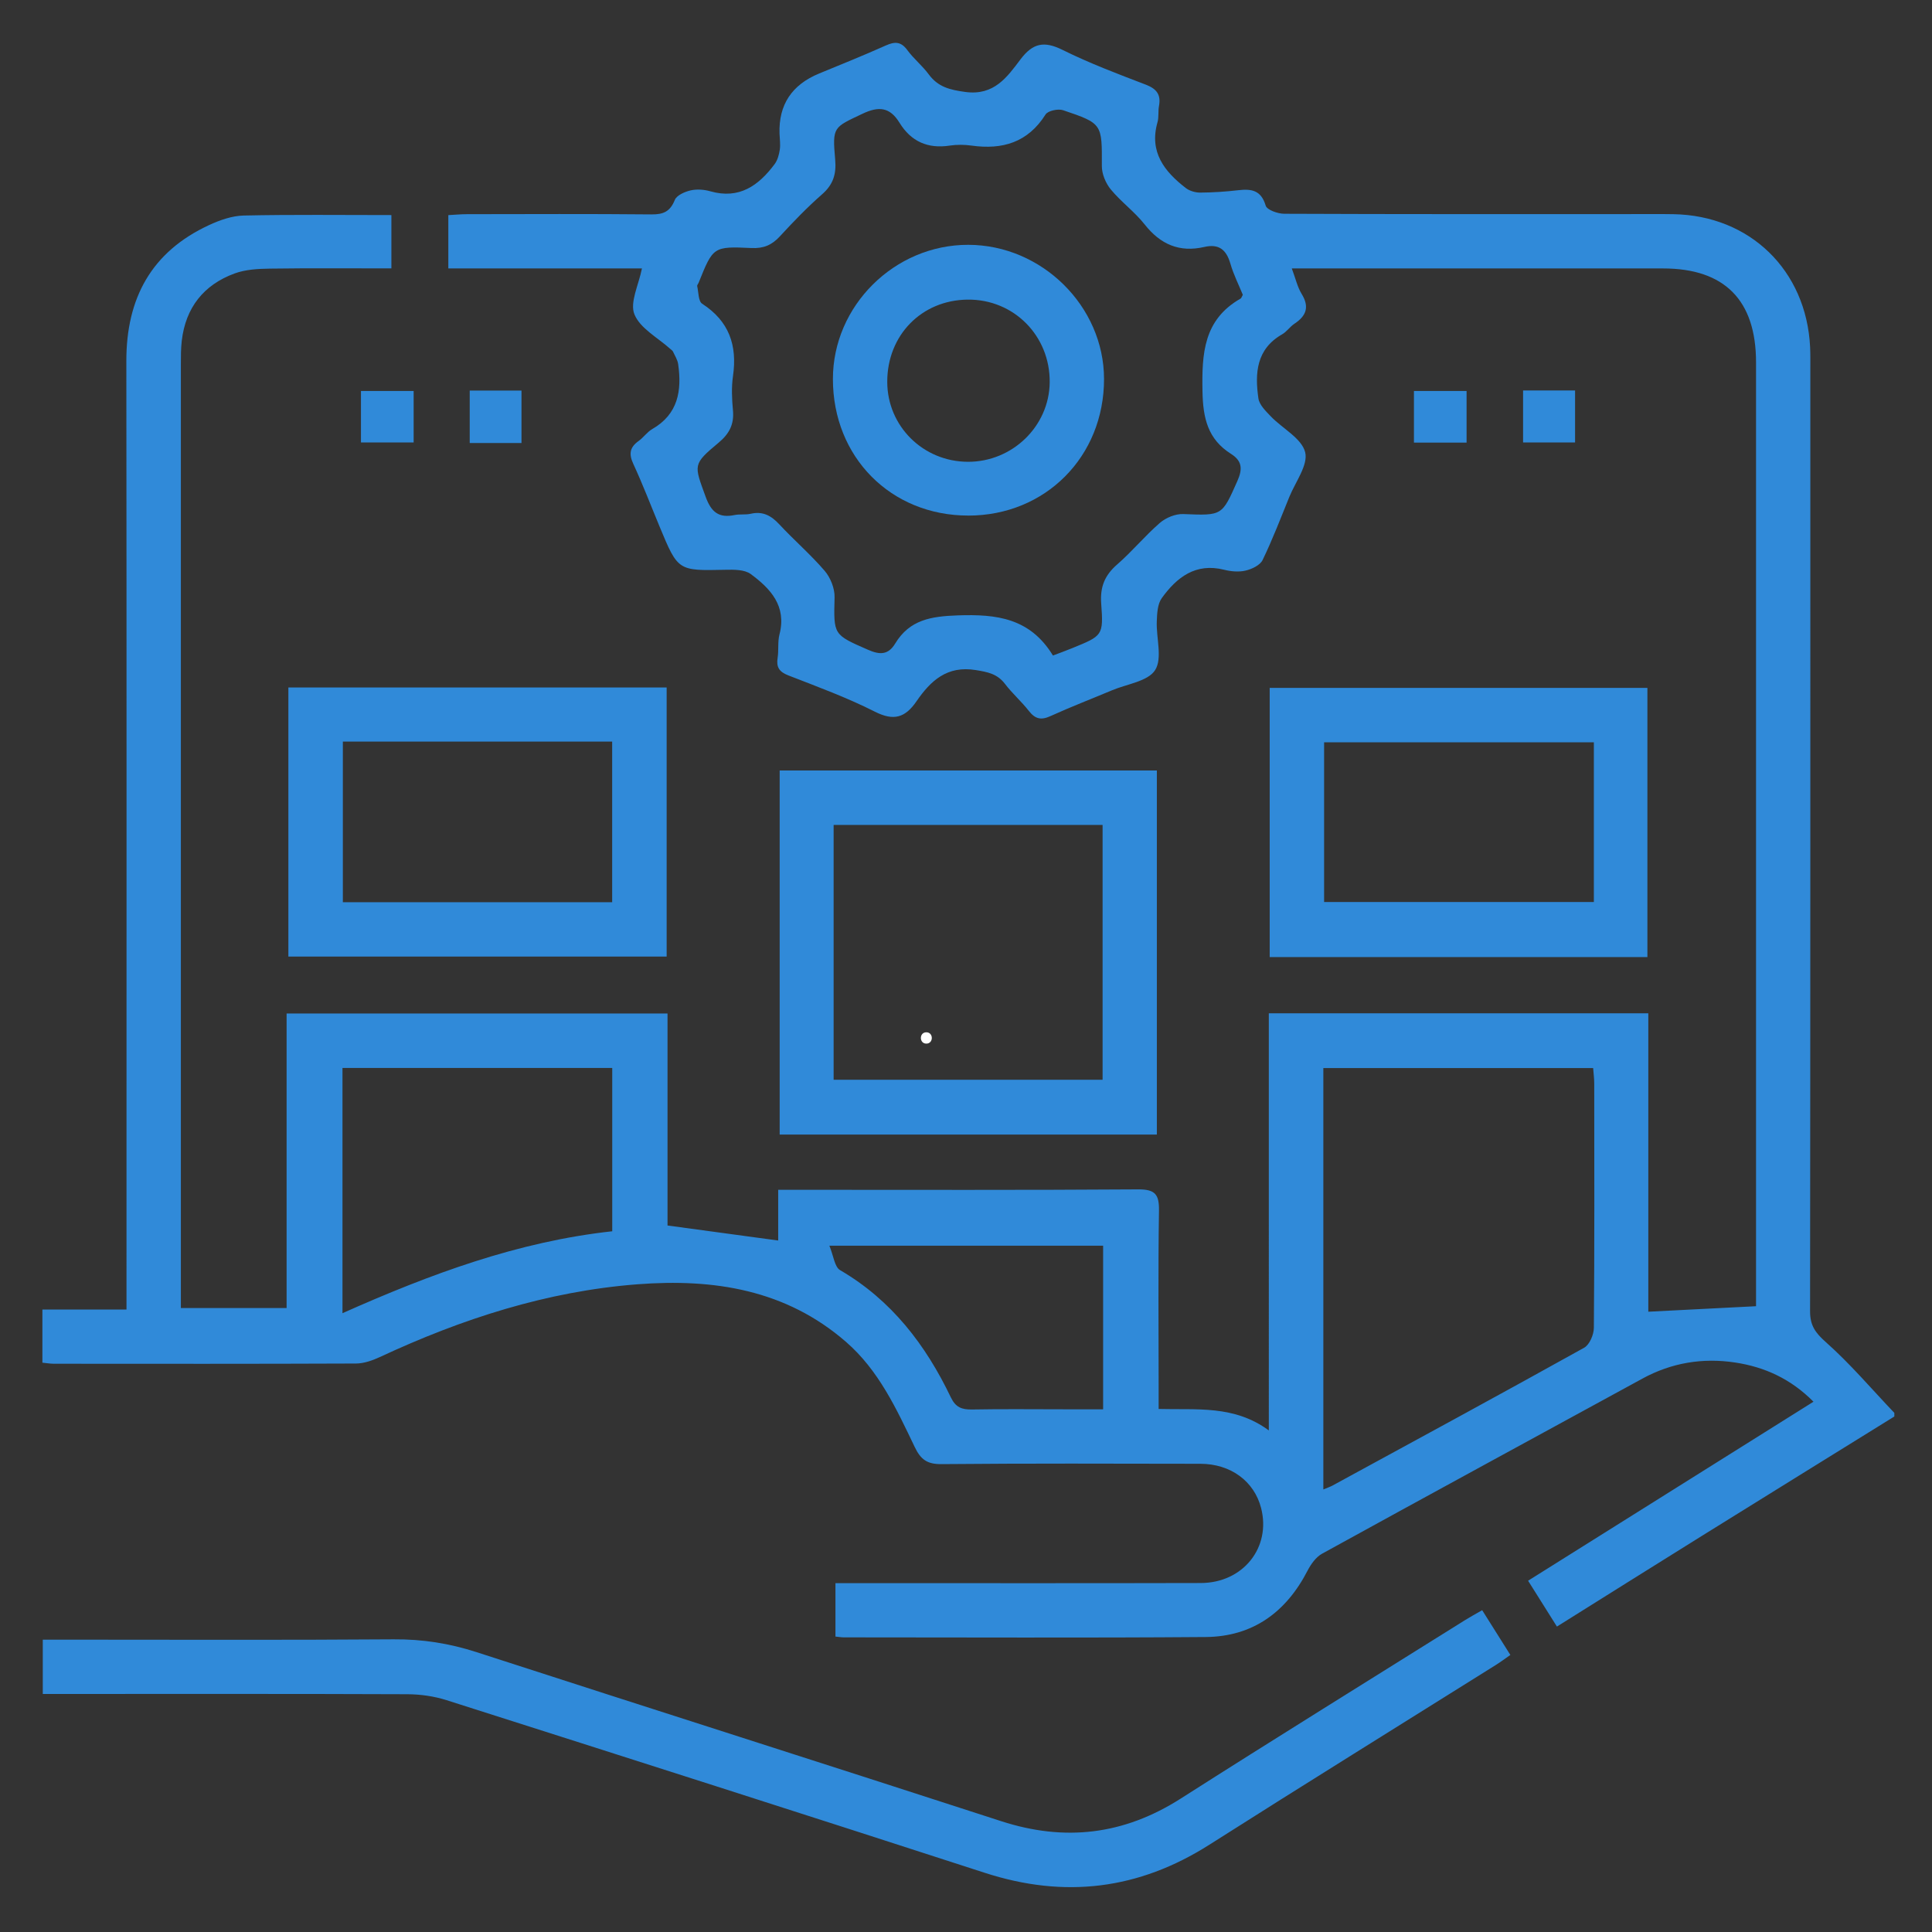
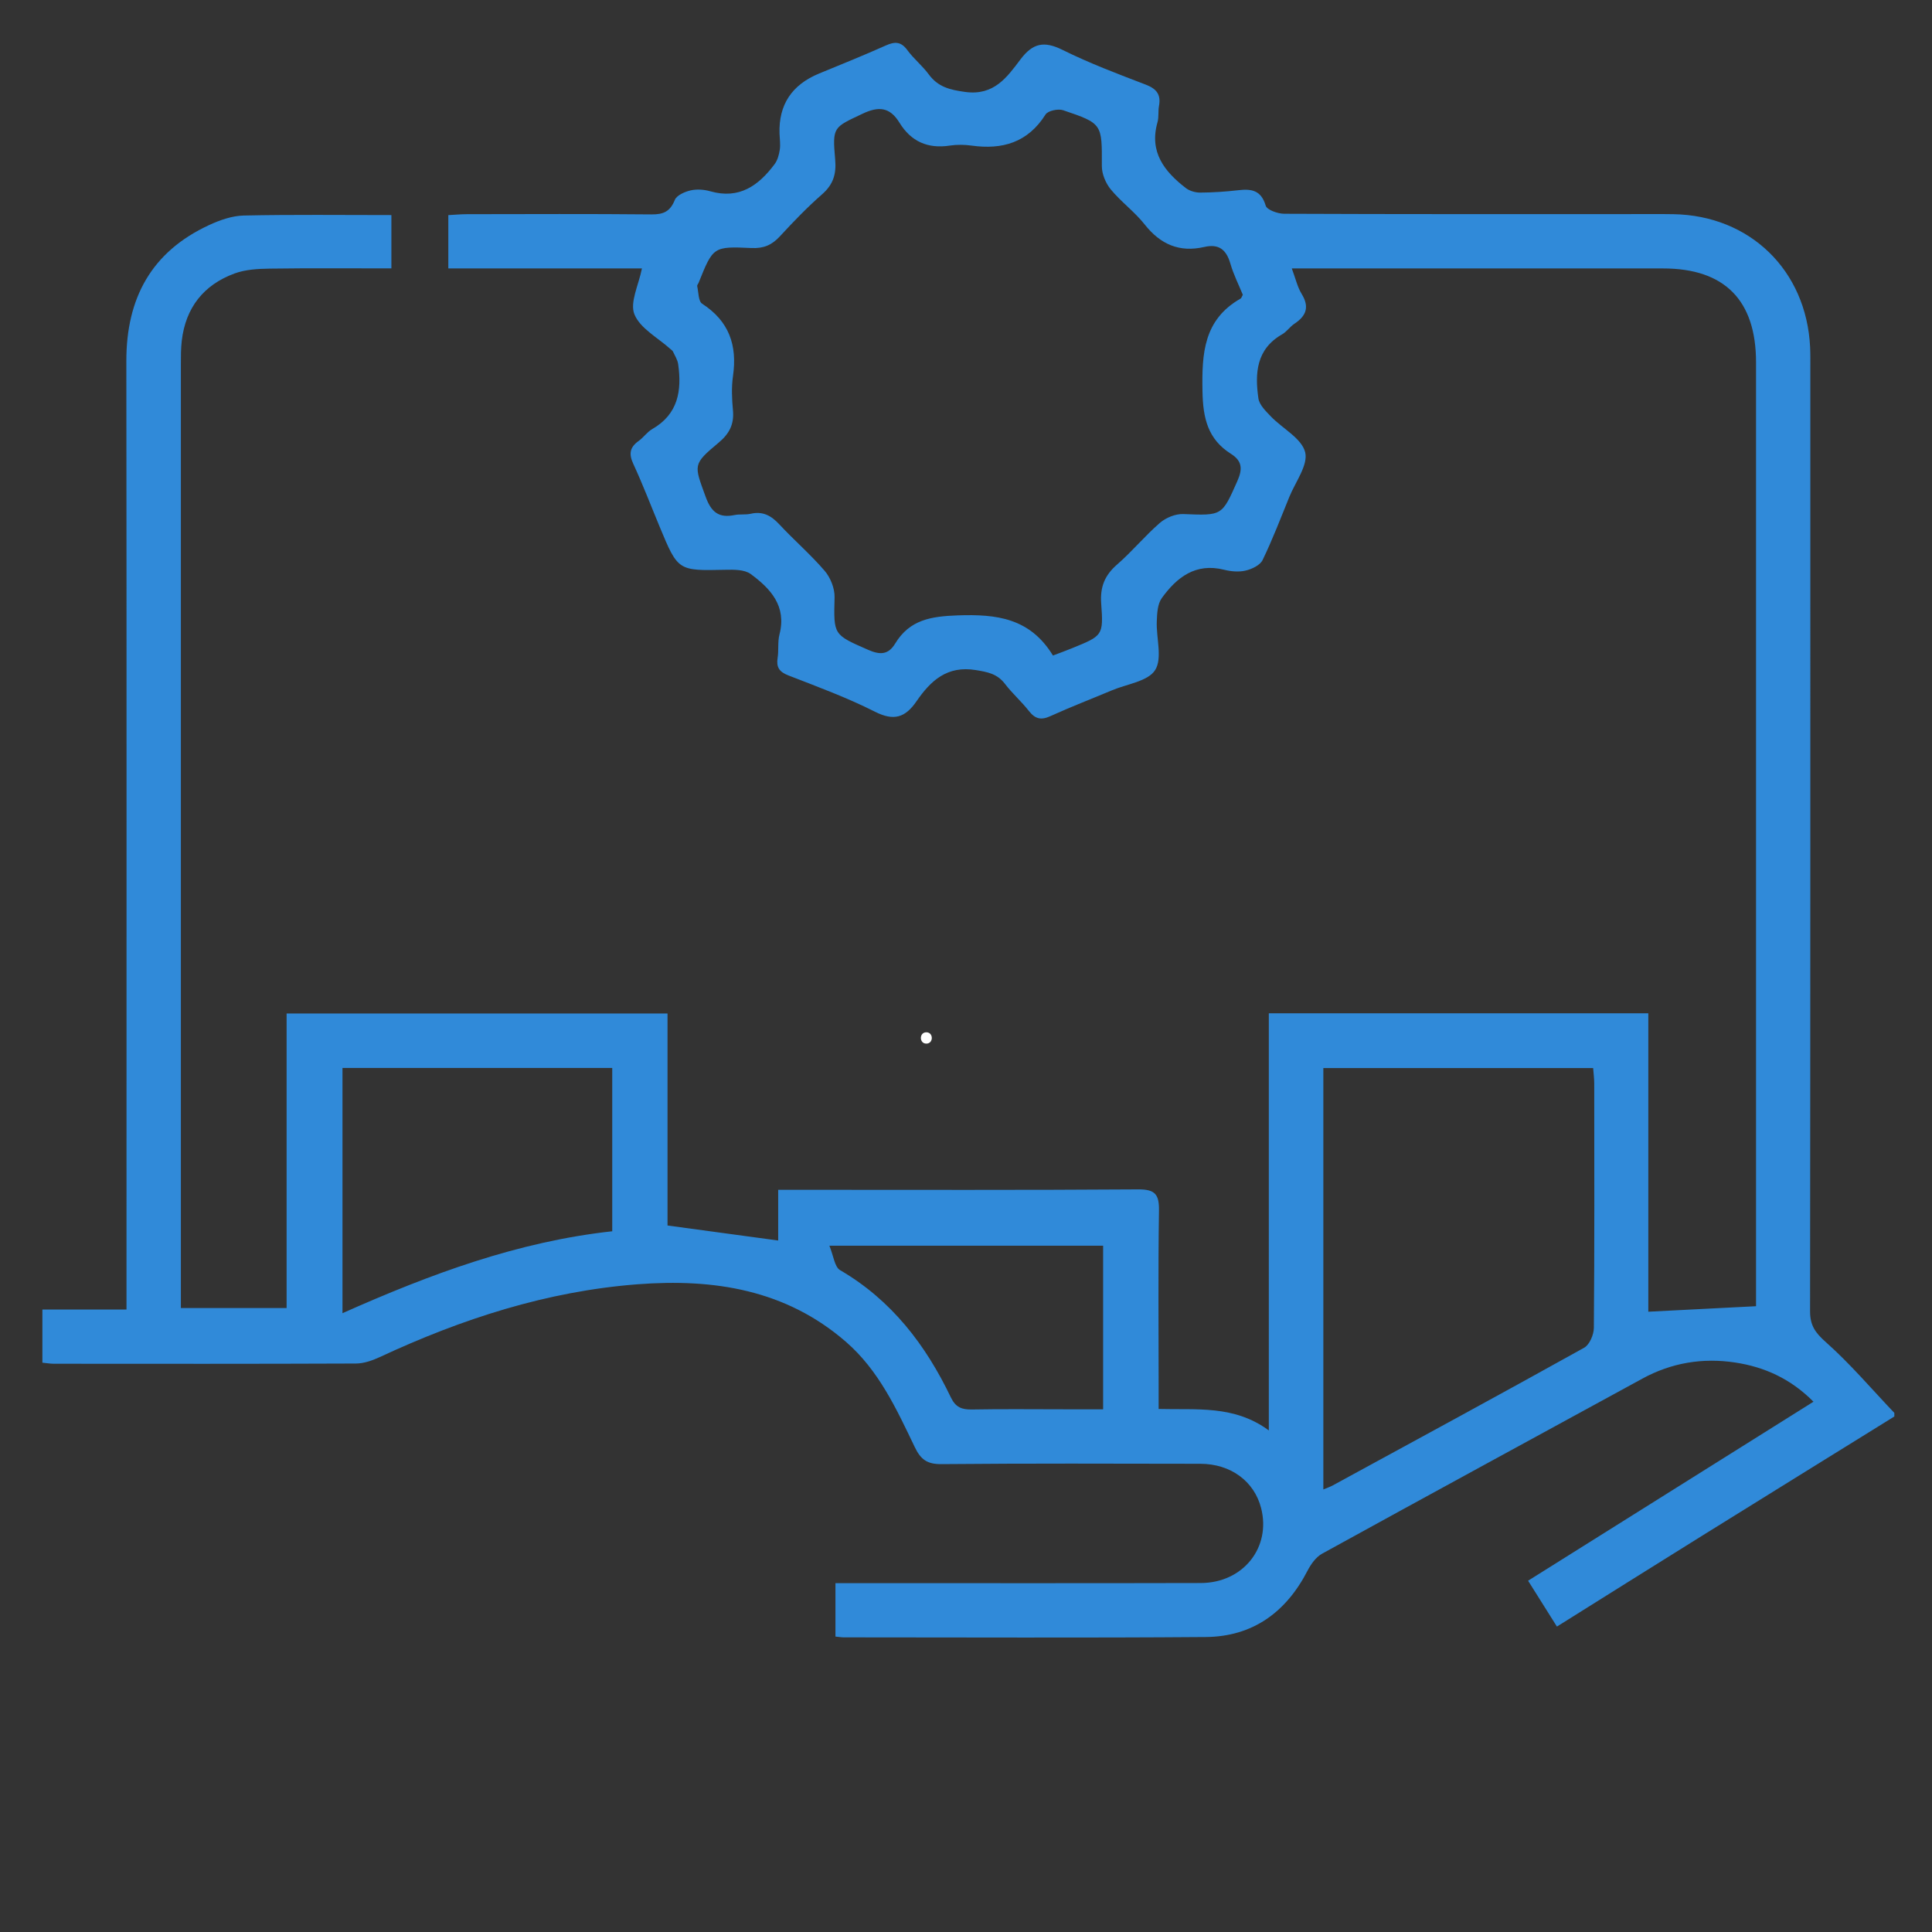
<svg xmlns="http://www.w3.org/2000/svg" id="Layer_1" data-name="Layer 1" viewBox="0 0 512 512">
  <rect x="0" y="0" width="512" height="512" fill="#333333" stroke="none" />
  <defs>
    <style>
      .cls-1{stroke-width:0}
    </style>
  </defs>
  <path fill="#308ad9" d="M245.49 276.57c1.93 0 1.93-3 0-3s-1.93 3 0 3Z" style="fill:#fff;stroke-width:0" />
  <g id="TCIqKA.tif">
    <path fill="#308ad9" d="M502 375.4c-16.95 10.51-33.9 21-50.83 31.53-12.73 7.92-25.42 15.9-38.57 24.13-2.58-4.1-5-7.96-7.64-12.15 25.16-15.79 50.15-31.46 75.63-47.44-6.02-6.07-12.95-9.21-20.77-10.39-8.61-1.3-16.86.06-24.57 4.27-28.3 15.45-56.64 30.85-84.89 46.4-1.62.89-2.95 2.77-3.84 4.48-5.69 11.04-14.54 17.5-27.01 17.6-31.97.25-63.93.09-95.9.09-.62 0-1.25-.11-2.21-.21v-14.16h5.23c30.53 0 61.06.05 91.59-.03 11.23-.03 18.68-9.44 15.98-19.88-1.83-7.1-8.05-11.71-16.12-11.72-22.86-.04-45.71-.12-68.57.09-3.81.04-5.51-1.21-7.11-4.55-4.82-10.06-9.5-20.28-18.21-27.85-15.99-13.89-35.08-16.8-55.23-15.26-24.01 1.84-46.56 9.16-68.29 19.28-1.97.91-4.21 1.71-6.34 1.72-26.69.11-53.39.08-80.08.06-.93 0-1.85-.17-3.02-.28v-14.09h22.29v-7.27c0-81.36.05-162.71-.04-244.07-.02-16.66 6.63-28.98 21.95-36.06 2.85-1.32 6.08-2.45 9.16-2.52 12.92-.28 25.85-.12 39.13-.12v14.13c-10.84 0-21.51-.09-32.17.06-3.15.04-6.5.22-9.4 1.29-8.17 3.01-12.95 9.04-13.98 17.8-.24 2.06-.24 4.15-.24 6.22-.01 81.36 0 162.71 0 244.07v6.08h28.02v-78.06H176.9v56.18c9.95 1.35 19.36 2.63 29.33 3.98v-13.44h5.26c30.05 0 60.1.1 90.15-.11 4.55-.03 5.57 1.39 5.5 5.67-.24 15.66-.09 31.33-.09 46.99v5.53c10.09.28 20.02-1.08 29.2 5.69V268.53h100.57v79.09c9.74-.5 18.88-.96 28.55-1.46V96.05c0-16.49-8.33-24.91-24.64-24.91-30.85-.01-61.7 0-92.55 0h-5.84c1.01 2.68 1.48 4.9 2.6 6.73 2.13 3.45 1.26 5.83-1.9 7.92-1.19.79-2.04 2.11-3.26 2.81-6.86 3.92-7.25 10.32-6.29 16.98.25 1.74 1.99 3.41 3.34 4.82 3.09 3.2 8.12 5.77 9.05 9.43.85 3.38-2.58 7.88-4.19 11.85-2.29 5.62-4.45 11.29-7.09 16.74-.66 1.37-2.83 2.4-4.49 2.79-1.79.43-3.88.24-5.71-.22-7.56-1.89-12.53 2-16.52 7.52-1.13 1.57-1.24 4.08-1.32 6.17-.17 4.38 1.54 9.76-.43 12.89-1.89 3-7.45 3.69-11.42 5.36-5.44 2.29-10.96 4.4-16.33 6.85-2.49 1.14-4.05.76-5.71-1.36-1.96-2.51-4.41-4.65-6.34-7.18-2.02-2.65-4.53-3.14-7.72-3.66-7.65-1.26-12 2.86-15.72 8.26-3 4.36-6.01 5.31-11.05 2.76-7.38-3.74-15.22-6.61-22.95-9.62-2.4-.94-3.2-2.18-2.81-4.65.32-2.04-.02-4.22.49-6.2 1.95-7.53-2.38-12.14-7.62-16-1.64-1.21-4.46-1.18-6.73-1.13-12.53.27-12.53.33-17.37-11.32-2.33-5.6-4.49-11.27-7.03-16.77-1.23-2.66-.89-4.4 1.43-6.05 1.29-.92 2.24-2.37 3.6-3.15 6.88-3.95 7.87-10.19 6.87-17.21-.16-1.16-.88-2.24-1.38-3.34-.13-.27-.44-.45-.68-.67-3.32-3-8.01-5.45-9.53-9.18-1.28-3.15 1.13-7.8 1.99-12.17h-51.31V57.01c1.59-.08 3.27-.25 4.95-.25 16.3-.02 32.61-.1 48.91.06 3.17.03 4.93-.78 6.16-3.83.49-1.23 2.62-2.17 4.17-2.53 1.65-.38 3.58-.24 5.23.23 7.67 2.19 12.8-1.5 17.05-7.19.78-1.04 1.17-2.5 1.37-3.82.21-1.4-.02-2.87-.07-4.31q-.36-11.42 10.5-15.89c5.9-2.43 11.83-4.81 17.65-7.42 2.37-1.06 4.02-1.1 5.7 1.19 1.69 2.31 4.01 4.16 5.7 6.46 2.48 3.36 5.6 4.1 9.69 4.66 7.62 1.03 11.08-3.94 14.61-8.62 3.28-4.36 6.27-4.94 11.13-2.54 7.13 3.54 14.63 6.37 22.08 9.22 2.9 1.11 4.07 2.66 3.5 5.68-.26 1.41 0 2.93-.39 4.29-2.25 7.89 1.82 13.04 7.5 17.43 1.01.78 2.56 1.22 3.85 1.21 3.35-.02 6.71-.25 10.04-.63 3.5-.41 6.07-.02 7.28 4.08.33 1.14 3.21 2.16 4.93 2.16 30.21.13 60.42.09 90.63.09 4.16 0 8.31-.05 12.47.02 20.29.33 35.25 14.86 36.25 35.21.09 1.91.06 3.84.06 5.75 0 83.27.02 166.55-.07 249.82 0 3.71 1.38 5.65 4.16 8.12 6.49 5.76 12.16 12.46 18.17 18.77v.96ZM279.02 173.73c1.87-.71 3.52-1.3 5.14-1.97 8.03-3.28 8.3-3.31 7.67-11.79-.33-4.43.93-7.52 4.24-10.39 3.97-3.45 7.35-7.58 11.32-11.02 1.59-1.37 4.13-2.41 6.18-2.33 10.41.42 10.24.49 14.36-8.79 1.41-3.18 1.24-5.3-1.7-7.16-6.14-3.88-7.43-9.43-7.56-16.58-.19-10.04.3-18.98 10.09-24.57.24-.14.33-.53.6-1.01-1.09-2.66-2.47-5.39-3.3-8.27-1.07-3.69-3.05-5.3-6.93-4.4-6.56 1.51-11.61-.68-15.78-5.97-2.65-3.36-6.25-5.97-8.98-9.28-1.35-1.64-2.38-4.11-2.37-6.2.04-11.17.2-11.26-10.26-14.79-1.33-.45-4.03.13-4.66 1.13-4.69 7.43-11.42 9.39-19.63 8.24-1.88-.26-3.87-.28-5.74 0-5.83.9-10.28-1.08-13.33-6.05-2.57-4.18-5.52-4.44-9.89-2.35-7.59 3.62-7.94 3.35-7.16 12.1.34 3.86-.52 6.63-3.47 9.21-3.96 3.47-7.63 7.29-11.2 11.16-2.11 2.29-4.31 3.23-7.5 3.08-10.17-.47-10.18-.34-14.02 9.21-.12.3-.43.62-.38.86.37 1.62.29 4.03 1.32 4.69 7.14 4.62 9.34 11.02 8.17 19.16-.43 2.97-.29 6.08-.01 9.09.34 3.68-.94 6.19-3.81 8.58-6.91 5.77-6.52 5.82-3.42 14.35 1.47 4.04 3.48 5.68 7.65 4.82 1.39-.29 2.91-.02 4.29-.34 3.19-.73 5.41.48 7.56 2.79 3.91 4.21 8.31 7.99 12.04 12.34 1.54 1.8 2.68 4.66 2.62 7-.25 10.02-.37 9.87 8.9 13.93 3.12 1.37 5.34 1.35 7.16-1.66 3.83-6.33 9.52-7.22 16.58-7.47 10.3-.36 19.16.7 25.24 10.65Zm71.68 220.99c1.22-.51 1.81-.7 2.35-.99 22.28-12.14 44.6-24.23 66.77-36.57 1.43-.8 2.56-3.47 2.57-5.27.18-21.57.12-43.15.1-64.72 0-1.38-.19-2.76-.29-4.13h-71.5v111.68ZM90.76 348.01c23.47-10.45 46.55-18.98 71.49-21.71v-43.28H90.76V348Zm201.59-17.89h-72.56c1.12 2.71 1.38 5.63 2.84 6.48 13.65 7.96 22.7 19.82 29.37 33.75 1.25 2.61 2.91 3.23 5.58 3.18 8.13-.15 16.27-.05 24.4-.05h10.36v-43.36Z" class="cls-1" />
-     <path fill="#308ad9" d="M392.8 426.73c2.49 3.95 4.84 7.69 7.46 11.85-1.34.93-2.57 1.86-3.87 2.67-25.3 15.86-50.68 31.59-75.88 47.61-18.76 11.93-38.41 14.31-59.55 7.45-47.49-15.41-95.05-30.59-142.63-45.75-3.28-1.04-6.87-1.55-10.31-1.57-30.21-.12-60.41-.07-90.62-.07h-6.06v-14.39h5.71c29.09 0 58.18.13 87.26-.09 7.62-.06 14.82 1.07 22.05 3.42 46.28 15 92.65 29.73 138.93 44.76 16.93 5.5 32.55 3.63 47.59-5.96 25.04-15.97 50.3-31.61 75.47-47.37 1.33-.83 2.71-1.57 4.46-2.58ZM306.58 300.68h-99.96v-96.5h99.96v96.5Zm-85.66-14.53h71.28v-67.54h-71.28v67.54ZM76.42 253.5v-71.31h100.25v71.31H76.42Zm14.44-56.97v42.56h71.37v-42.56H90.86ZM436.58 253.64h-100.1V182.3h100.1v71.34Zm-14.19-56.92H350.9v42.32h71.49v-42.32ZM109.62 103.62v13.64H95.66v-13.64h13.96ZM138.2 117.4h-13.72v-13.89h13.72v13.89ZM374.71 117.29v-13.67h13.95v13.67h-13.95ZM403.63 103.48h13.78v13.77h-13.78v-13.77ZM256.6 136.63c-20.52 0-35.88-15.49-35.87-36.2 0-19.39 16.33-35.58 35.86-35.55 19.5.02 35.96 16.27 35.99 35.53.03 20.57-15.51 36.22-35.97 36.23Zm-.09-14.25c11.79.03 21.54-9.43 21.67-21.04.14-12.33-9.51-22.07-21.74-21.94-12.21.12-21.32 9.43-21.31 21.78 0 11.75 9.51 21.17 21.38 21.2Z" class="cls-1" />
  </g>
</svg>